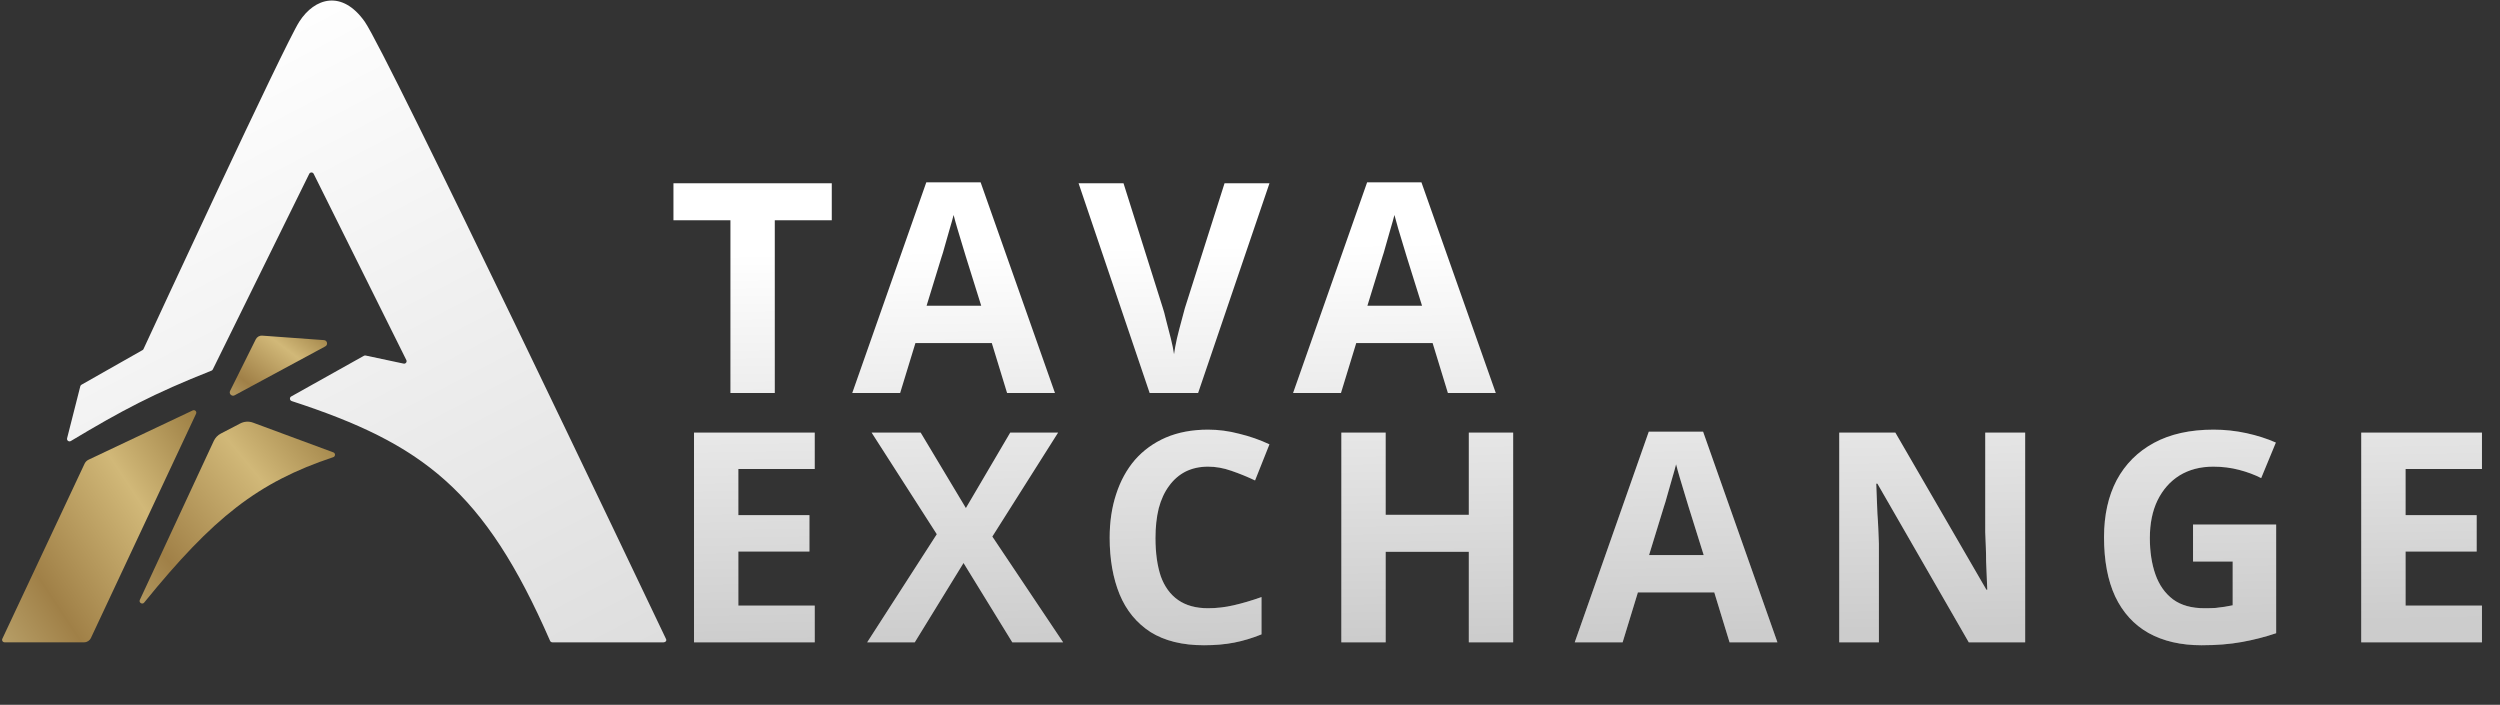
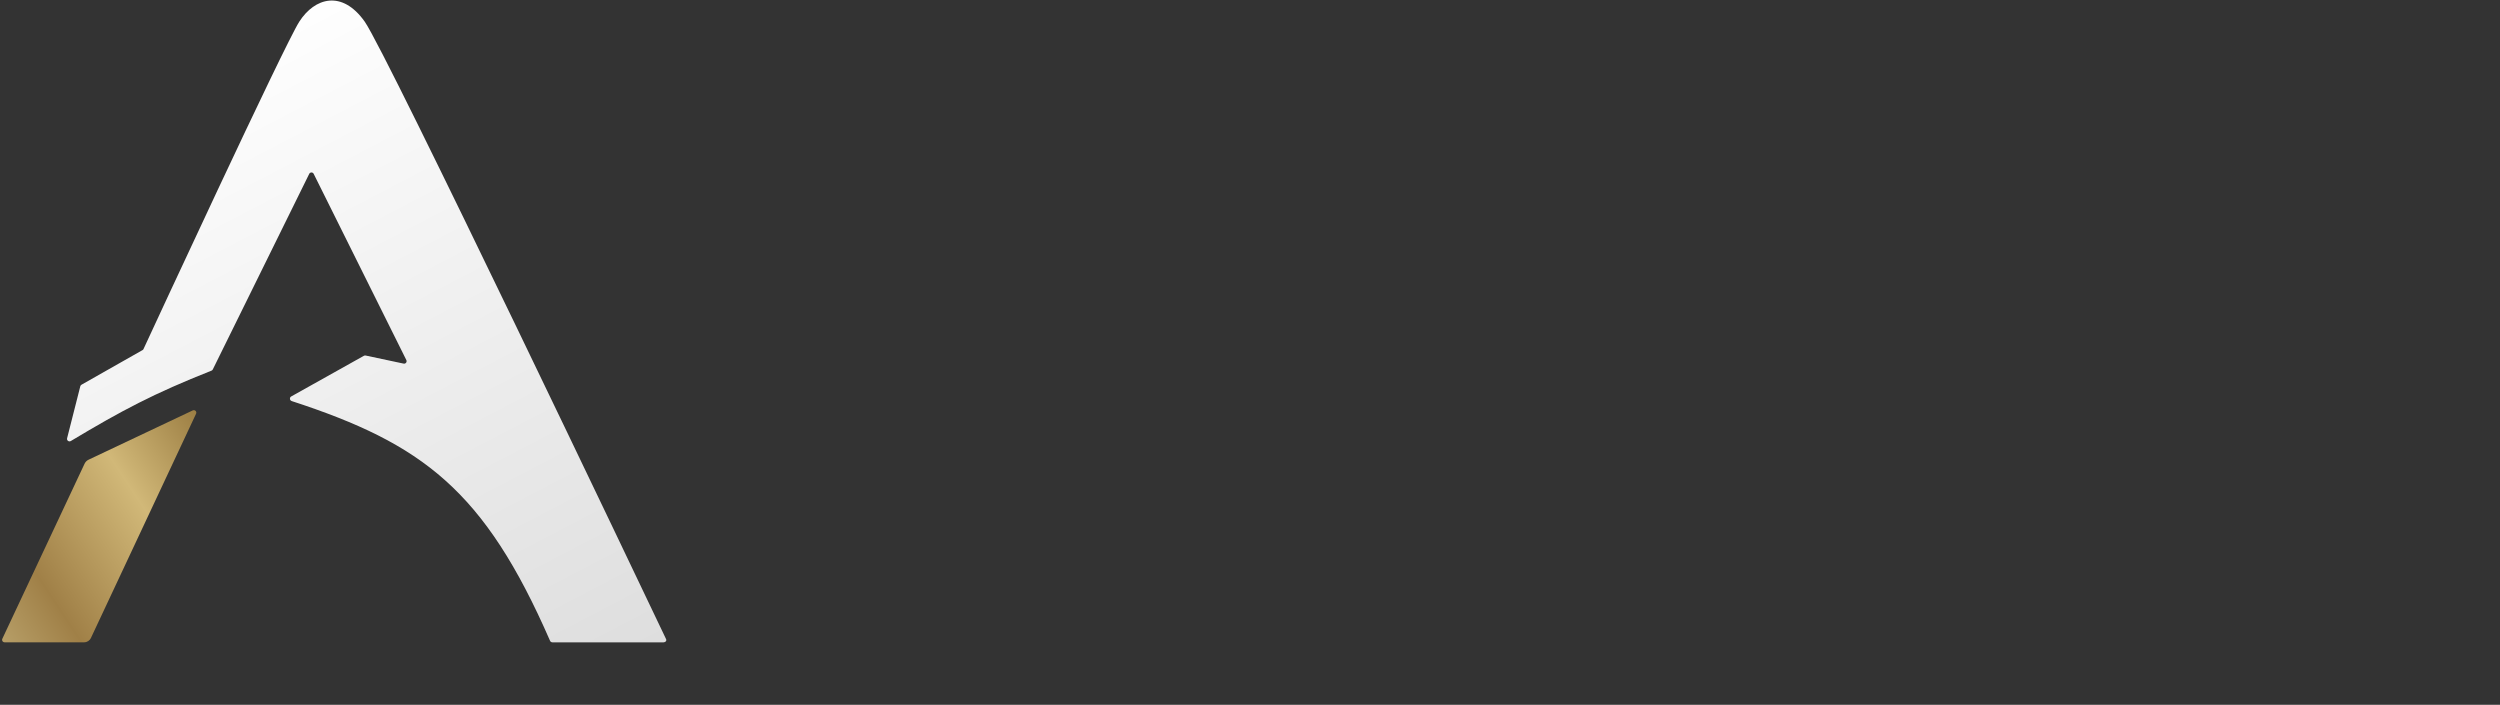
<svg xmlns="http://www.w3.org/2000/svg" width="3008" height="848" viewBox="0 0 3008 848" fill="none">
  <rect x="0" y="0" width="3008" height="848" fill="#333333" stroke="none" />
  <path d="M171.451 421.277L98.05 462.908C97.34 463.311 96.824 463.987 96.623 464.779L80.739 527.322C80.079 529.92 82.9 532.013 85.198 530.636C147.125 493.531 184.975 473.491 254.426 445.975C255.119 445.701 255.697 445.174 256.026 444.507L372.05 209.175C373.148 206.948 376.321 206.942 377.427 209.165L488.925 433.232C490.043 435.48 488.07 438.025 485.614 437.503L439.938 427.785C439.227 427.633 438.484 427.746 437.849 428.101L350.382 477.041C348.094 478.321 348.488 481.736 350.981 482.549C508.394 533.885 582.715 589.678 661.843 770.986C662.321 772.081 663.415 772.82 664.609 772.82H798.474C800.679 772.82 802.342 770.967 801.394 768.977C774.716 712.963 464.946 62.947 438.834 26.046C411.546 -12.519 378.639 -2.761 360.108 26.046C342.059 54.103 180.994 401.993 172.628 420.071C172.364 420.64 171.997 420.968 171.451 421.277Z" fill="white" />
  <path d="M171.451 421.277L98.05 462.908C97.34 463.311 96.824 463.987 96.623 464.779L80.739 527.322C80.079 529.92 82.9 532.013 85.198 530.636C147.125 493.531 184.975 473.491 254.426 445.975C255.119 445.701 255.697 445.174 256.026 444.507L372.05 209.175C373.148 206.948 376.321 206.942 377.427 209.165L488.925 433.232C490.043 435.48 488.07 438.025 485.614 437.503L439.938 427.785C439.227 427.633 438.484 427.746 437.849 428.101L350.382 477.041C348.094 478.321 348.488 481.736 350.981 482.549C508.394 533.885 582.715 589.678 661.843 770.986C662.321 772.081 663.415 772.82 664.609 772.82H798.474C800.679 772.82 802.342 770.967 801.394 768.977C774.716 712.963 464.946 62.947 438.834 26.046C411.546 -12.519 378.639 -2.761 360.108 26.046C342.059 54.103 180.994 401.993 172.628 420.071C172.364 420.64 171.997 420.968 171.451 421.277Z" fill="url(#paint0_linear_2_14)" fill-opacity="0.2" />
-   <path d="M400.993 550.041C310.287 580.259 256.618 622.588 173.46 725.03C171.218 727.792 166.745 725.058 168.245 721.832L257.235 530.504C259.003 526.703 261.978 523.594 265.697 521.66L289.098 509.491C293.853 507.019 299.432 506.669 304.459 508.53L401.119 544.307C403.797 545.298 403.702 549.139 400.993 550.041Z" fill="url(#paint1_linear_2_14)" />
-   <path d="M307.747 408.255L276.854 470.31C275.115 473.805 278.899 477.467 282.335 475.613L391.434 416.738C394.954 414.838 393.813 409.518 389.823 409.228L315.487 403.842C312.251 403.607 309.193 405.351 307.747 408.255Z" fill="url(#paint2_linear_2_14)" />
  <path d="M101.767 557.909L2.811 768.544C1.876 770.534 3.328 772.82 5.526 772.82H101.235C104.725 772.82 107.901 770.802 109.383 767.641L235.921 497.788C237.115 495.241 234.464 492.599 231.922 493.802L106.541 553.122C104.442 554.115 102.754 555.807 101.767 557.909Z" fill="url(#paint3_linear_2_14)" />
-   <path d="M932.223 472.82H878.857V265.008H810.293V220.477L1000.79 220.477V265.008L932.223 265.008V472.82ZM1211.71 472.82L1193.33 412.738H1101.44L1083.06 472.82L1025.45 472.82L1114.51 219.417H1179.9L1269.31 472.82L1211.71 472.82ZM1162.23 309.186C1161.05 305.18 1159.52 300.115 1157.63 293.989C1155.75 287.863 1153.86 281.619 1151.98 275.257C1150.09 268.896 1148.56 263.359 1147.38 258.646C1146.2 263.359 1144.56 269.249 1142.43 276.317C1140.55 283.15 1138.67 289.748 1136.78 296.109C1135.13 302.235 1133.84 306.594 1132.89 309.186L1114.87 367.854H1180.6L1162.23 309.186ZM1527.45 220.477L1441.57 472.82H1383.25L1297.73 220.477H1351.8L1399.16 370.681C1400.1 373.273 1401.4 378.103 1403.05 385.171C1404.93 392.004 1406.81 399.308 1408.7 407.084C1410.58 414.623 1411.88 420.985 1412.59 426.168C1413.29 420.985 1414.47 414.623 1416.12 407.084C1418.01 399.308 1419.89 392.004 1421.78 385.171C1423.66 378.103 1424.96 373.273 1425.66 370.681L1473.38 220.477H1527.45ZM1742.1 472.82L1723.72 412.738H1631.83L1613.46 472.82H1555.85L1644.91 219.417H1710.29L1799.71 472.82L1742.1 472.82ZM1692.62 309.186C1691.44 305.18 1689.91 300.115 1688.03 293.989C1686.14 287.863 1684.26 281.619 1682.37 275.257C1680.49 268.896 1678.96 263.359 1677.78 258.646C1676.6 263.359 1674.95 269.249 1672.83 276.317C1670.95 283.15 1669.06 289.748 1667.18 296.109C1665.53 302.235 1664.23 306.594 1663.29 309.186L1645.26 367.854H1711L1692.62 309.186ZM980.289 772.82H835.032L835.032 520.477H980.289V564.301H888.399V619.788H973.927V663.613H888.399V728.642H980.289V772.82ZM1279.13 772.82H1217.99L1159.32 677.396L1100.65 772.82H1043.4L1127.16 642.761L1048.7 520.477H1107.72L1162.15 611.306L1215.52 520.477H1273.12L1193.96 645.588L1279.13 772.82ZM1453.53 561.474C1443.4 561.474 1434.33 563.476 1426.32 567.482C1418.54 571.487 1411.95 577.26 1406.53 584.8C1401.11 592.104 1396.98 601.057 1394.16 611.66C1391.57 622.262 1390.27 634.161 1390.27 647.355C1390.27 665.262 1392.39 680.577 1396.63 693.3C1401.11 705.788 1408.06 715.33 1417.48 721.927C1426.91 728.525 1438.92 731.823 1453.53 731.823C1463.9 731.823 1474.15 730.645 1484.28 728.289C1494.65 725.933 1505.84 722.634 1517.85 718.393V763.278C1506.78 767.754 1495.82 771.053 1484.99 773.174C1474.15 775.294 1462.01 776.354 1448.58 776.354C1422.67 776.354 1401.23 771.053 1384.26 760.45C1367.53 749.612 1355.16 734.533 1347.15 715.212C1339.14 695.656 1335.14 672.919 1335.14 647.002C1335.14 627.917 1337.73 610.482 1342.91 594.695C1348.09 578.674 1355.63 564.89 1365.53 553.345C1375.66 541.8 1388.03 532.847 1402.64 526.485C1417.48 520.123 1434.45 516.943 1453.53 516.943C1466.02 516.943 1478.51 518.592 1490.99 521.89C1503.72 524.953 1515.85 529.195 1527.4 534.614L1510.08 578.085C1500.65 573.608 1491.11 569.72 1481.45 566.422C1472.03 563.123 1462.72 561.474 1453.53 561.474ZM1820.64 772.82H1767.27V663.966L1667.25 663.966V772.82H1613.89V520.477H1667.25V619.435L1767.27 619.435V520.477H1820.64V772.82ZM2080.99 772.82L2062.61 712.738H1970.72L1952.34 772.82H1894.73L1983.79 519.417H2049.18L2138.59 772.82H2080.99ZM2031.51 609.186C2030.33 605.18 2028.8 600.115 2026.91 593.989C2025.03 587.863 2023.14 581.619 2021.26 575.257C2019.37 568.896 2017.84 563.359 2016.66 558.646C2015.49 563.359 2013.84 569.249 2011.72 576.317C2009.83 583.15 2007.95 589.748 2006.06 596.109C2004.41 602.235 2003.12 606.594 2002.17 609.186L1984.15 667.854H2049.88L2031.51 609.186ZM2436.68 772.82H2368.82L2258.91 581.972H2257.5C2257.73 587.863 2257.97 593.871 2258.2 599.997C2258.44 605.887 2258.67 611.895 2258.91 618.021C2259.38 623.912 2259.73 629.92 2259.97 636.046C2260.2 641.936 2260.44 647.944 2260.68 654.07V772.82H2212.96V520.477H2280.47L2390.03 709.558H2391.09C2390.85 703.667 2390.62 697.895 2390.38 692.24C2390.15 686.35 2389.91 680.577 2389.68 674.922C2389.68 669.032 2389.56 663.259 2389.32 657.605C2389.09 651.714 2388.85 645.824 2388.62 639.933V520.477H2436.68V772.82ZM2638.65 631.098H2738.67V761.864C2725.48 766.341 2711.69 769.875 2697.32 772.467C2683.18 775.058 2667.04 776.354 2648.9 776.354C2623.93 776.354 2602.6 771.406 2584.93 761.511C2567.5 751.615 2554.18 737.007 2545 717.686C2536.04 698.366 2531.57 674.569 2531.57 646.295C2531.57 619.906 2536.63 597.052 2546.76 577.731C2557.13 558.411 2572.09 543.449 2591.65 532.847C2611.2 522.244 2635.12 516.943 2663.39 516.943C2676.82 516.943 2690.02 518.356 2702.98 521.184C2715.93 524.011 2727.72 527.781 2738.32 532.493L2720.65 575.257C2712.87 571.252 2704.04 567.953 2694.14 565.361C2684.24 562.77 2673.88 561.474 2663.04 561.474C2647.49 561.474 2633.94 565.008 2622.4 572.076C2611.09 579.145 2602.25 589.158 2595.89 602.117C2589.76 614.84 2586.7 629.92 2586.7 647.355C2586.7 663.848 2588.94 678.456 2593.41 691.18C2597.89 703.903 2604.96 713.916 2614.62 721.221C2624.28 728.289 2636.89 731.823 2652.44 731.823C2657.62 731.823 2662.1 731.705 2665.87 731.47C2669.87 730.999 2673.52 730.527 2676.82 730.056C2680.12 729.349 2683.3 728.76 2686.36 728.289V675.629H2638.65V631.098ZM2986.29 772.82H2841.03V520.477H2986.29V564.301H2894.4V619.788H2979.93V663.613H2894.4V728.642H2986.29V772.82Z" fill="white" />
-   <path d="M932.223 472.82H878.857V265.008H810.293V220.477L1000.79 220.477V265.008L932.223 265.008V472.82ZM1211.71 472.82L1193.33 412.738H1101.44L1083.06 472.82L1025.45 472.82L1114.51 219.417H1179.9L1269.31 472.82L1211.71 472.82ZM1162.23 309.186C1161.05 305.18 1159.52 300.115 1157.63 293.989C1155.75 287.863 1153.86 281.619 1151.98 275.257C1150.09 268.896 1148.56 263.359 1147.38 258.646C1146.2 263.359 1144.56 269.249 1142.43 276.317C1140.55 283.15 1138.67 289.748 1136.78 296.109C1135.13 302.235 1133.84 306.594 1132.89 309.186L1114.87 367.854H1180.6L1162.23 309.186ZM1527.45 220.477L1441.57 472.82H1383.25L1297.73 220.477H1351.8L1399.16 370.681C1400.1 373.273 1401.4 378.103 1403.05 385.171C1404.93 392.004 1406.81 399.308 1408.7 407.084C1410.58 414.623 1411.88 420.985 1412.59 426.168C1413.29 420.985 1414.47 414.623 1416.12 407.084C1418.01 399.308 1419.89 392.004 1421.78 385.171C1423.66 378.103 1424.96 373.273 1425.66 370.681L1473.38 220.477H1527.45ZM1742.1 472.82L1723.72 412.738H1631.83L1613.46 472.82H1555.85L1644.91 219.417H1710.29L1799.71 472.82L1742.1 472.82ZM1692.62 309.186C1691.44 305.18 1689.91 300.115 1688.03 293.989C1686.14 287.863 1684.26 281.619 1682.37 275.257C1680.49 268.896 1678.96 263.359 1677.78 258.646C1676.6 263.359 1674.95 269.249 1672.83 276.317C1670.95 283.15 1669.06 289.748 1667.18 296.109C1665.53 302.235 1664.23 306.594 1663.29 309.186L1645.26 367.854H1711L1692.62 309.186ZM980.289 772.82H835.032L835.032 520.477H980.289V564.301H888.399V619.788H973.927V663.613H888.399V728.642H980.289V772.82ZM1279.13 772.82H1217.99L1159.32 677.396L1100.65 772.82H1043.4L1127.16 642.761L1048.7 520.477H1107.72L1162.15 611.306L1215.52 520.477H1273.12L1193.96 645.588L1279.13 772.82ZM1453.53 561.474C1443.4 561.474 1434.33 563.476 1426.32 567.482C1418.54 571.487 1411.95 577.26 1406.53 584.8C1401.11 592.104 1396.98 601.057 1394.16 611.66C1391.57 622.262 1390.27 634.161 1390.27 647.355C1390.27 665.262 1392.39 680.577 1396.63 693.3C1401.11 705.788 1408.06 715.33 1417.48 721.927C1426.91 728.525 1438.92 731.823 1453.53 731.823C1463.9 731.823 1474.15 730.645 1484.28 728.289C1494.65 725.933 1505.84 722.634 1517.85 718.393V763.278C1506.78 767.754 1495.82 771.053 1484.99 773.174C1474.15 775.294 1462.01 776.354 1448.58 776.354C1422.67 776.354 1401.23 771.053 1384.26 760.45C1367.53 749.612 1355.16 734.533 1347.15 715.212C1339.14 695.656 1335.14 672.919 1335.14 647.002C1335.14 627.917 1337.73 610.482 1342.91 594.695C1348.09 578.674 1355.63 564.89 1365.53 553.345C1375.66 541.8 1388.03 532.847 1402.64 526.485C1417.48 520.123 1434.45 516.943 1453.53 516.943C1466.02 516.943 1478.51 518.592 1490.99 521.89C1503.72 524.953 1515.85 529.195 1527.4 534.614L1510.08 578.085C1500.65 573.608 1491.11 569.72 1481.45 566.422C1472.03 563.123 1462.72 561.474 1453.53 561.474ZM1820.64 772.82H1767.27V663.966L1667.25 663.966V772.82H1613.89V520.477H1667.25V619.435L1767.27 619.435V520.477H1820.64V772.82ZM2080.99 772.82L2062.61 712.738H1970.72L1952.34 772.82H1894.73L1983.79 519.417H2049.18L2138.59 772.82H2080.99ZM2031.51 609.186C2030.33 605.18 2028.8 600.115 2026.91 593.989C2025.03 587.863 2023.14 581.619 2021.26 575.257C2019.37 568.896 2017.84 563.359 2016.66 558.646C2015.49 563.359 2013.84 569.249 2011.72 576.317C2009.83 583.15 2007.95 589.748 2006.06 596.109C2004.41 602.235 2003.12 606.594 2002.17 609.186L1984.15 667.854H2049.88L2031.51 609.186ZM2436.68 772.82H2368.82L2258.91 581.972H2257.5C2257.73 587.863 2257.97 593.871 2258.2 599.997C2258.44 605.887 2258.67 611.895 2258.91 618.021C2259.38 623.912 2259.73 629.92 2259.97 636.046C2260.2 641.936 2260.44 647.944 2260.68 654.07V772.82H2212.96V520.477H2280.47L2390.03 709.558H2391.09C2390.85 703.667 2390.62 697.895 2390.38 692.24C2390.15 686.35 2389.91 680.577 2389.68 674.922C2389.68 669.032 2389.56 663.259 2389.32 657.605C2389.09 651.714 2388.85 645.824 2388.62 639.933V520.477H2436.68V772.82ZM2638.65 631.098H2738.67V761.864C2725.48 766.341 2711.69 769.875 2697.32 772.467C2683.18 775.058 2667.04 776.354 2648.9 776.354C2623.93 776.354 2602.6 771.406 2584.93 761.511C2567.5 751.615 2554.18 737.007 2545 717.686C2536.04 698.366 2531.57 674.569 2531.57 646.295C2531.57 619.906 2536.63 597.052 2546.76 577.731C2557.13 558.411 2572.09 543.449 2591.65 532.847C2611.2 522.244 2635.12 516.943 2663.39 516.943C2676.82 516.943 2690.02 518.356 2702.98 521.184C2715.93 524.011 2727.72 527.781 2738.32 532.493L2720.65 575.257C2712.87 571.252 2704.04 567.953 2694.14 565.361C2684.24 562.77 2673.88 561.474 2663.04 561.474C2647.49 561.474 2633.94 565.008 2622.4 572.076C2611.09 579.145 2602.25 589.158 2595.89 602.117C2589.76 614.84 2586.7 629.92 2586.7 647.355C2586.7 663.848 2588.94 678.456 2593.41 691.18C2597.89 703.903 2604.96 713.916 2614.62 721.221C2624.28 728.289 2636.89 731.823 2652.44 731.823C2657.62 731.823 2662.1 731.705 2665.87 731.47C2669.87 730.999 2673.52 730.527 2676.82 730.056C2680.12 729.349 2683.3 728.76 2686.36 728.289V675.629H2638.65V631.098ZM2986.29 772.82H2841.03V520.477H2986.29V564.301H2894.4V619.788H2979.93V663.613H2894.4V728.642H2986.29V772.82Z" fill="url(#paint4_linear_2_14)" fill-opacity="0.2" />
  <defs>
    <linearGradient id="paint0_linear_2_14" x1="345.424" y1="0.65" x2="983.361" y2="1223.98" gradientUnits="userSpaceOnUse">
      <stop stop-opacity="0" />
      <stop offset="1" />
    </linearGradient>
    <linearGradient id="paint1_linear_2_14" x1="423.762" y1="526.248" x2="157.469" y2="745.001" gradientUnits="userSpaceOnUse">
      <stop stop-color="#9B7D42" />
      <stop offset="0.34" stop-color="#D1B878" />
      <stop offset="0.77" stop-color="#A08047" />
      <stop offset="1" stop-color="#B79F68" />
    </linearGradient>
    <linearGradient id="paint2_linear_2_14" x1="411.104" y1="410.192" x2="325.825" y2="522.909" gradientUnits="userSpaceOnUse">
      <stop stop-color="#9B7D42" />
      <stop offset="0.34" stop-color="#D1B878" />
      <stop offset="0.77" stop-color="#A08047" />
      <stop offset="1" stop-color="#B79F68" />
    </linearGradient>
    <linearGradient id="paint3_linear_2_14" x1="253.161" y1="514.598" x2="-41.386" y2="708.851" gradientUnits="userSpaceOnUse">
      <stop stop-color="#9B7D42" />
      <stop offset="0.34" stop-color="#D1B878" />
      <stop offset="0.77" stop-color="#A08047" />
      <stop offset="1" stop-color="#B79F68" />
    </linearGradient>
    <linearGradient id="paint4_linear_2_14" x1="2212.35" y1="282.204" x2="2220.62" y2="759.407" gradientUnits="userSpaceOnUse">
      <stop stop-opacity="0" />
      <stop offset="1" />
    </linearGradient>
  </defs>
</svg>